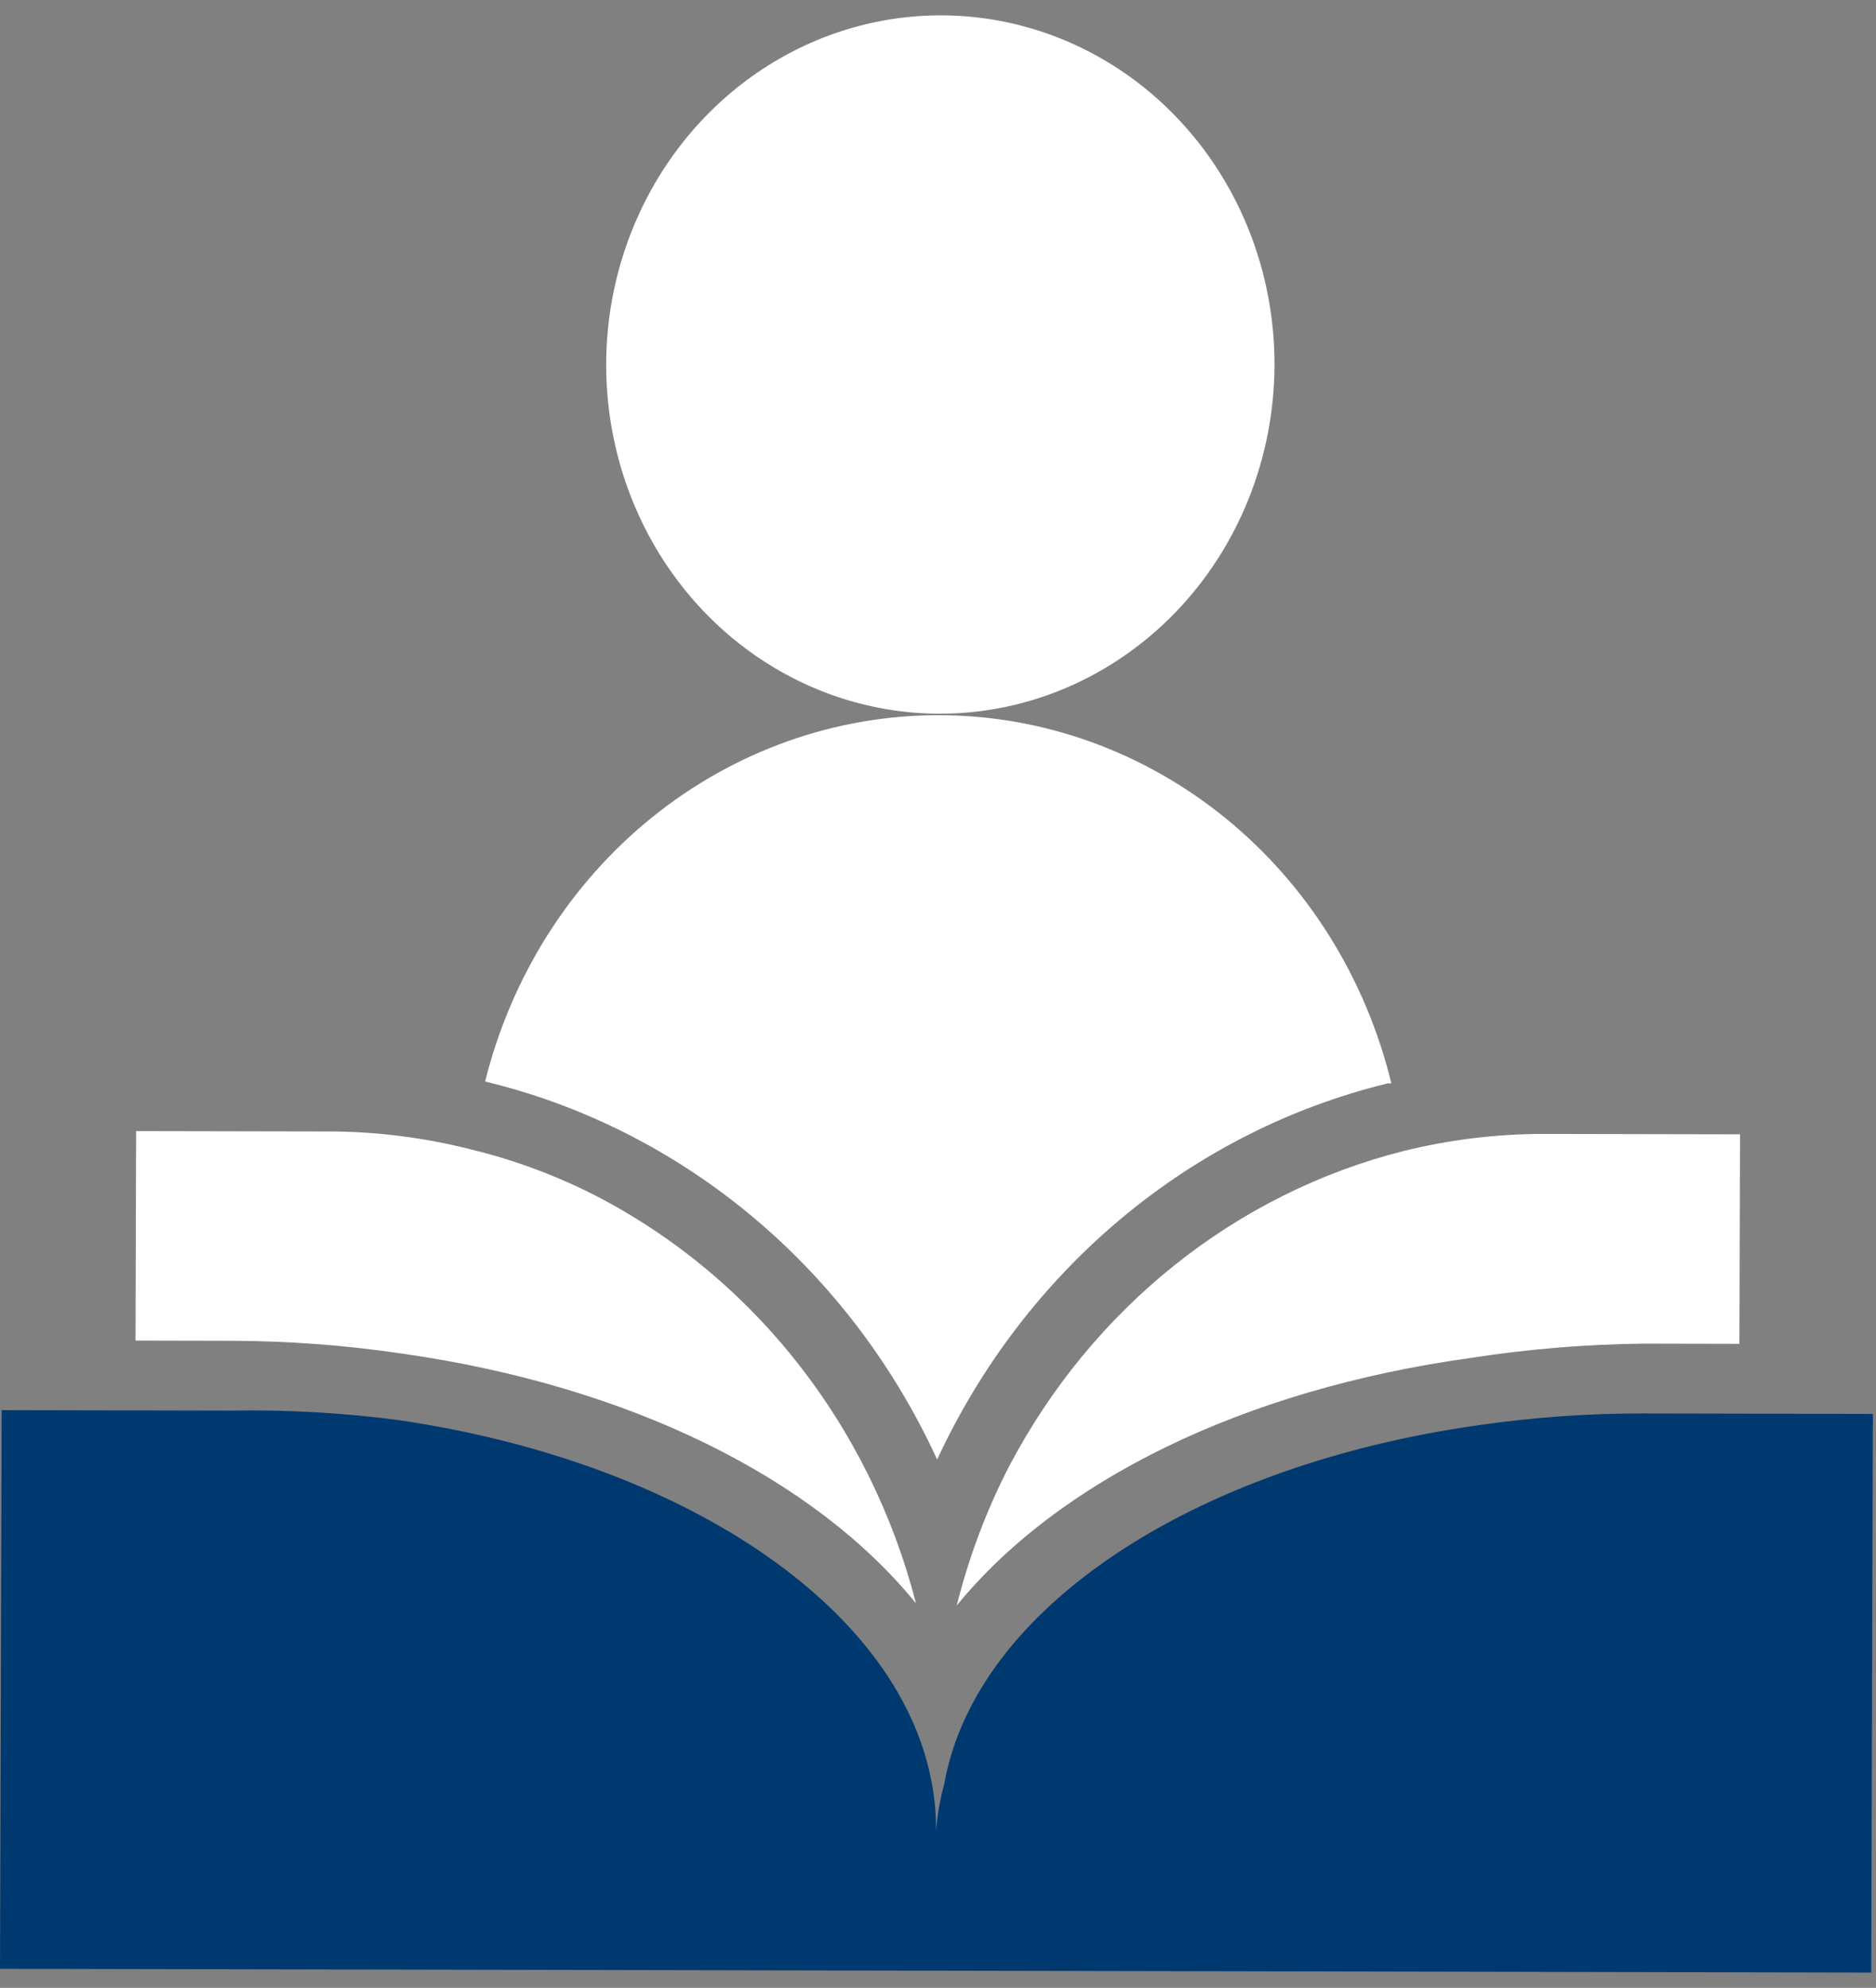
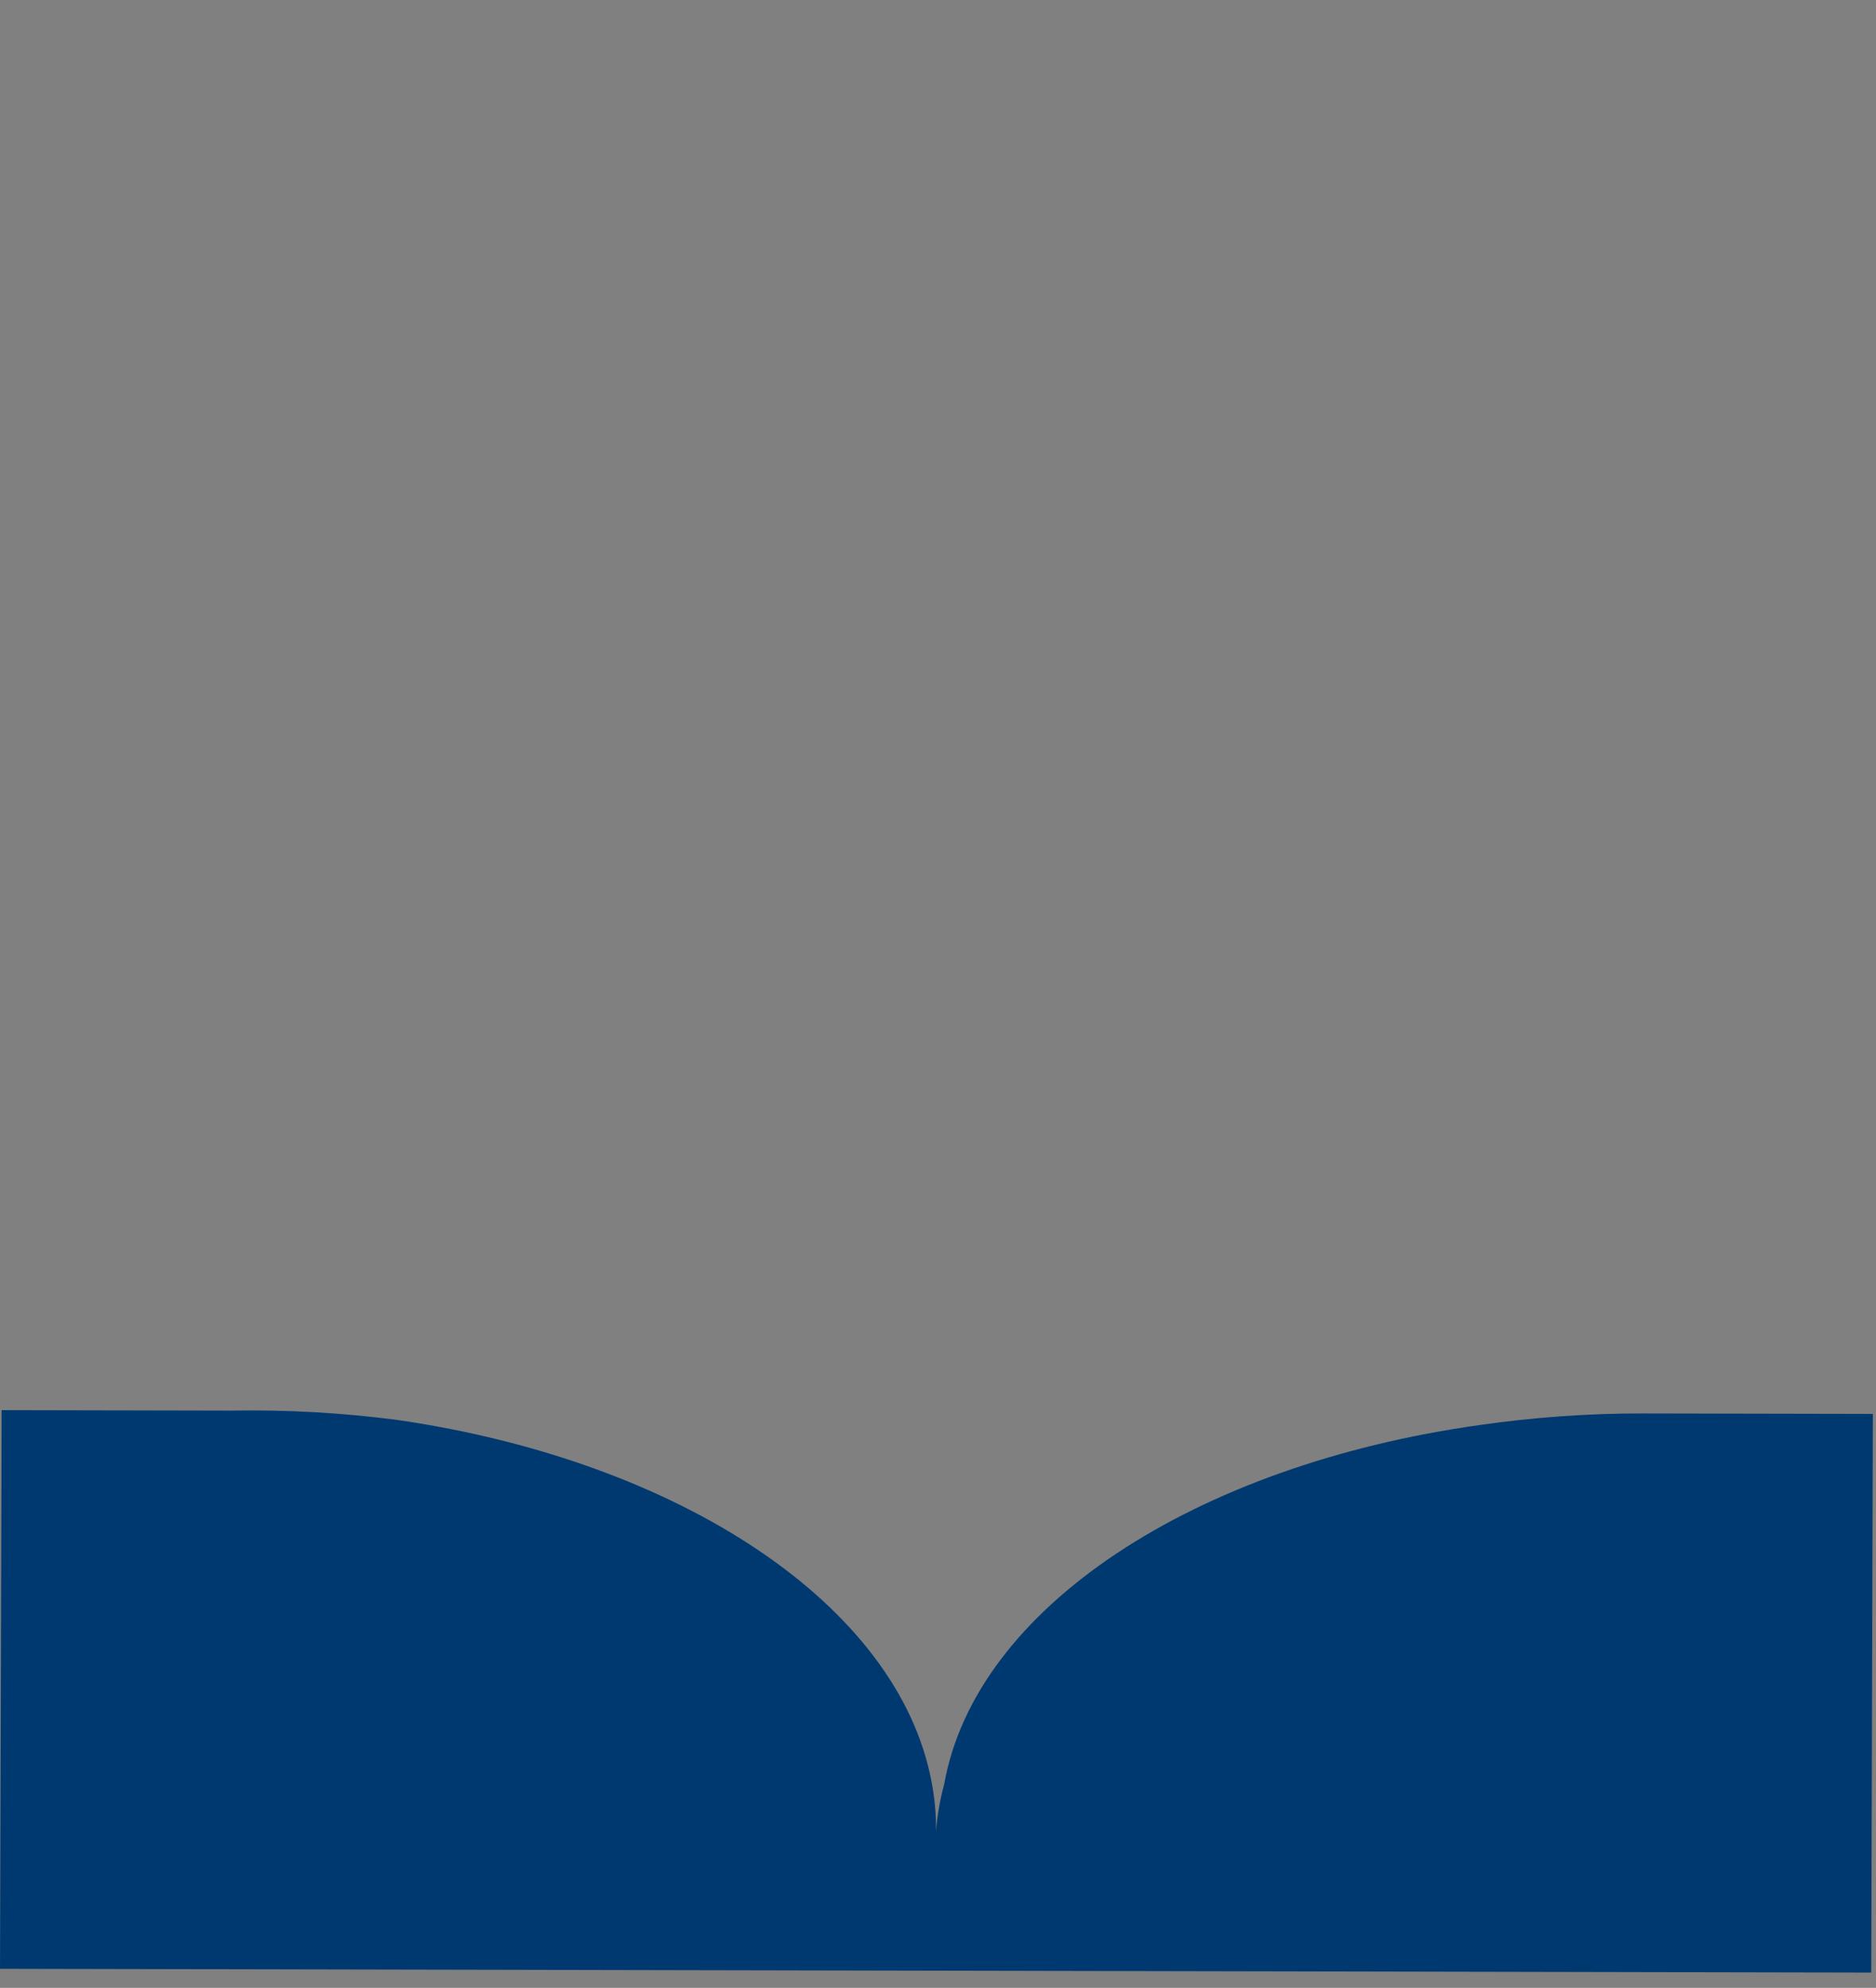
<svg xmlns="http://www.w3.org/2000/svg" width="84" height="89" viewBox="0 0 84 89" fill="none">
  <rect x="0" y="0" width="84" height="89" fill="#808080" stroke="none" />
  <path d="M73.596 63.283C71.144 63.278 68.694 63.45 66.263 63.8C53.481 65.588 43.677 71.978 42.277 79.885C42.089 80.569 41.967 81.27 41.912 81.979C41.919 81.234 41.85 80.49 41.709 79.759C40.206 71.846 30.44 65.416 17.817 63.577C15.337 63.252 12.837 63.111 10.338 63.156L0.074 63.135L0 88.148L83.787 88.317L83.86 63.304L73.596 63.283Z" fill="#003970" />
-   <path fill-rule="evenodd" clip-rule="evenodd" d="M42.059 31.954C39.1 31.948 36.21 31.025 33.754 29.302C31.299 27.58 29.388 25.134 28.264 22.275C27.14 19.416 26.853 16.273 27.439 13.241C28.026 10.21 29.459 7.427 31.558 5.245C33.656 3.063 36.327 1.58 39.231 0.982C42.135 0.385 45.142 0.701 47.873 1.889C50.603 3.078 52.934 5.087 54.571 7.661C56.207 10.235 57.076 13.259 57.067 16.351C57.061 18.404 56.668 20.436 55.91 22.331C55.153 24.226 54.045 25.948 52.652 27.396C51.258 28.845 49.605 29.993 47.788 30.775C45.97 31.557 44.024 31.958 42.059 31.954ZM45.192 65.634C44.172 67.611 43.382 69.709 42.839 71.882C47.374 66.326 55.615 62.215 65.853 60.798C68.42 60.398 71.011 60.183 73.606 60.157L77.885 60.166L77.912 50.786L69.115 50.768C66.998 50.768 64.888 51.026 62.828 51.537C59.114 52.479 55.627 54.218 52.591 56.645C49.554 59.073 47.034 62.134 45.192 65.634ZM18.035 60.608C28.265 62.066 36.482 66.21 41.014 71.785C39.982 67.779 38.131 64.056 35.589 60.871C33.046 57.687 29.872 55.117 26.286 53.339C24.611 52.519 22.857 51.887 21.055 51.453C19.037 50.943 16.969 50.676 14.893 50.658L6.095 50.641L6.068 60.02L10.347 60.029C12.919 60.035 15.489 60.229 18.035 60.608Z" fill="white" />
-   <path d="M41.961 65.346C43.911 61.143 46.736 57.449 50.229 54.534C53.723 51.62 57.796 49.559 62.149 48.503L62.299 48.503C61.156 43.797 58.547 39.622 54.883 36.638C51.219 33.654 46.707 32.029 42.059 32.02C37.41 32.011 32.889 33.617 29.207 36.586C25.525 39.556 22.892 43.719 21.722 48.421C26.096 49.474 30.187 51.541 33.69 54.471C37.194 57.401 40.02 61.117 41.961 65.346Z" fill="white" />
</svg>